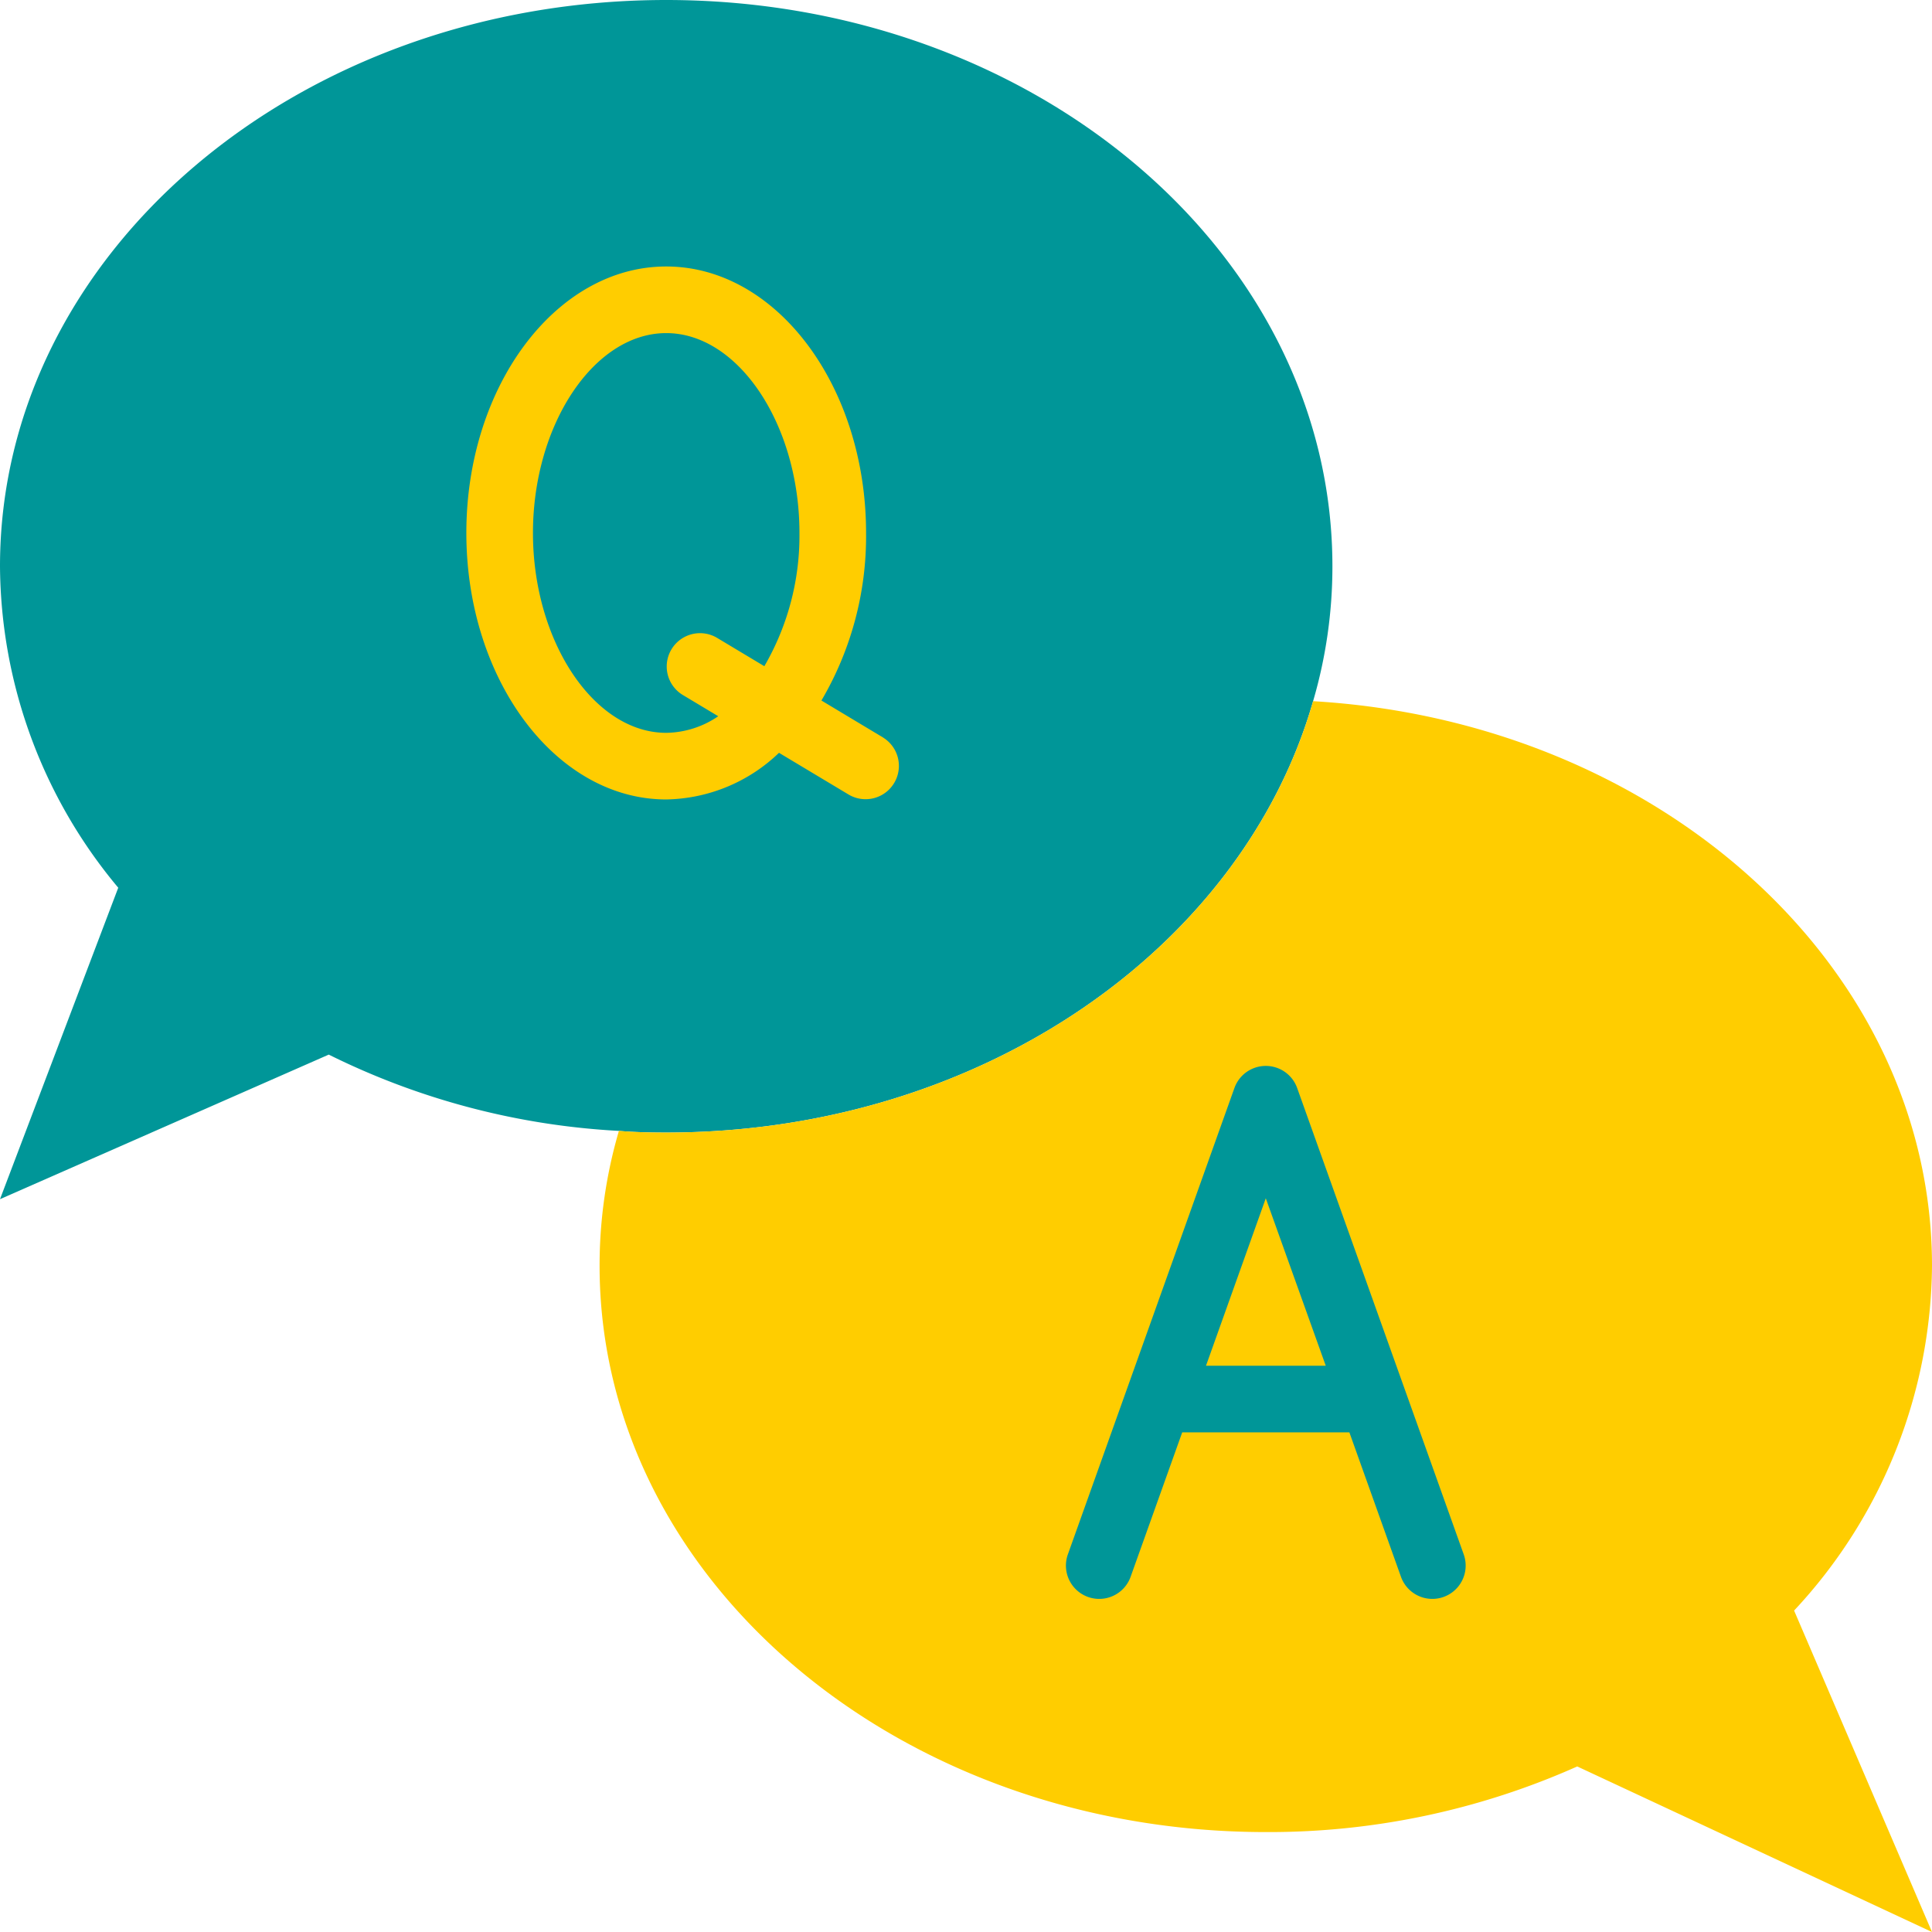
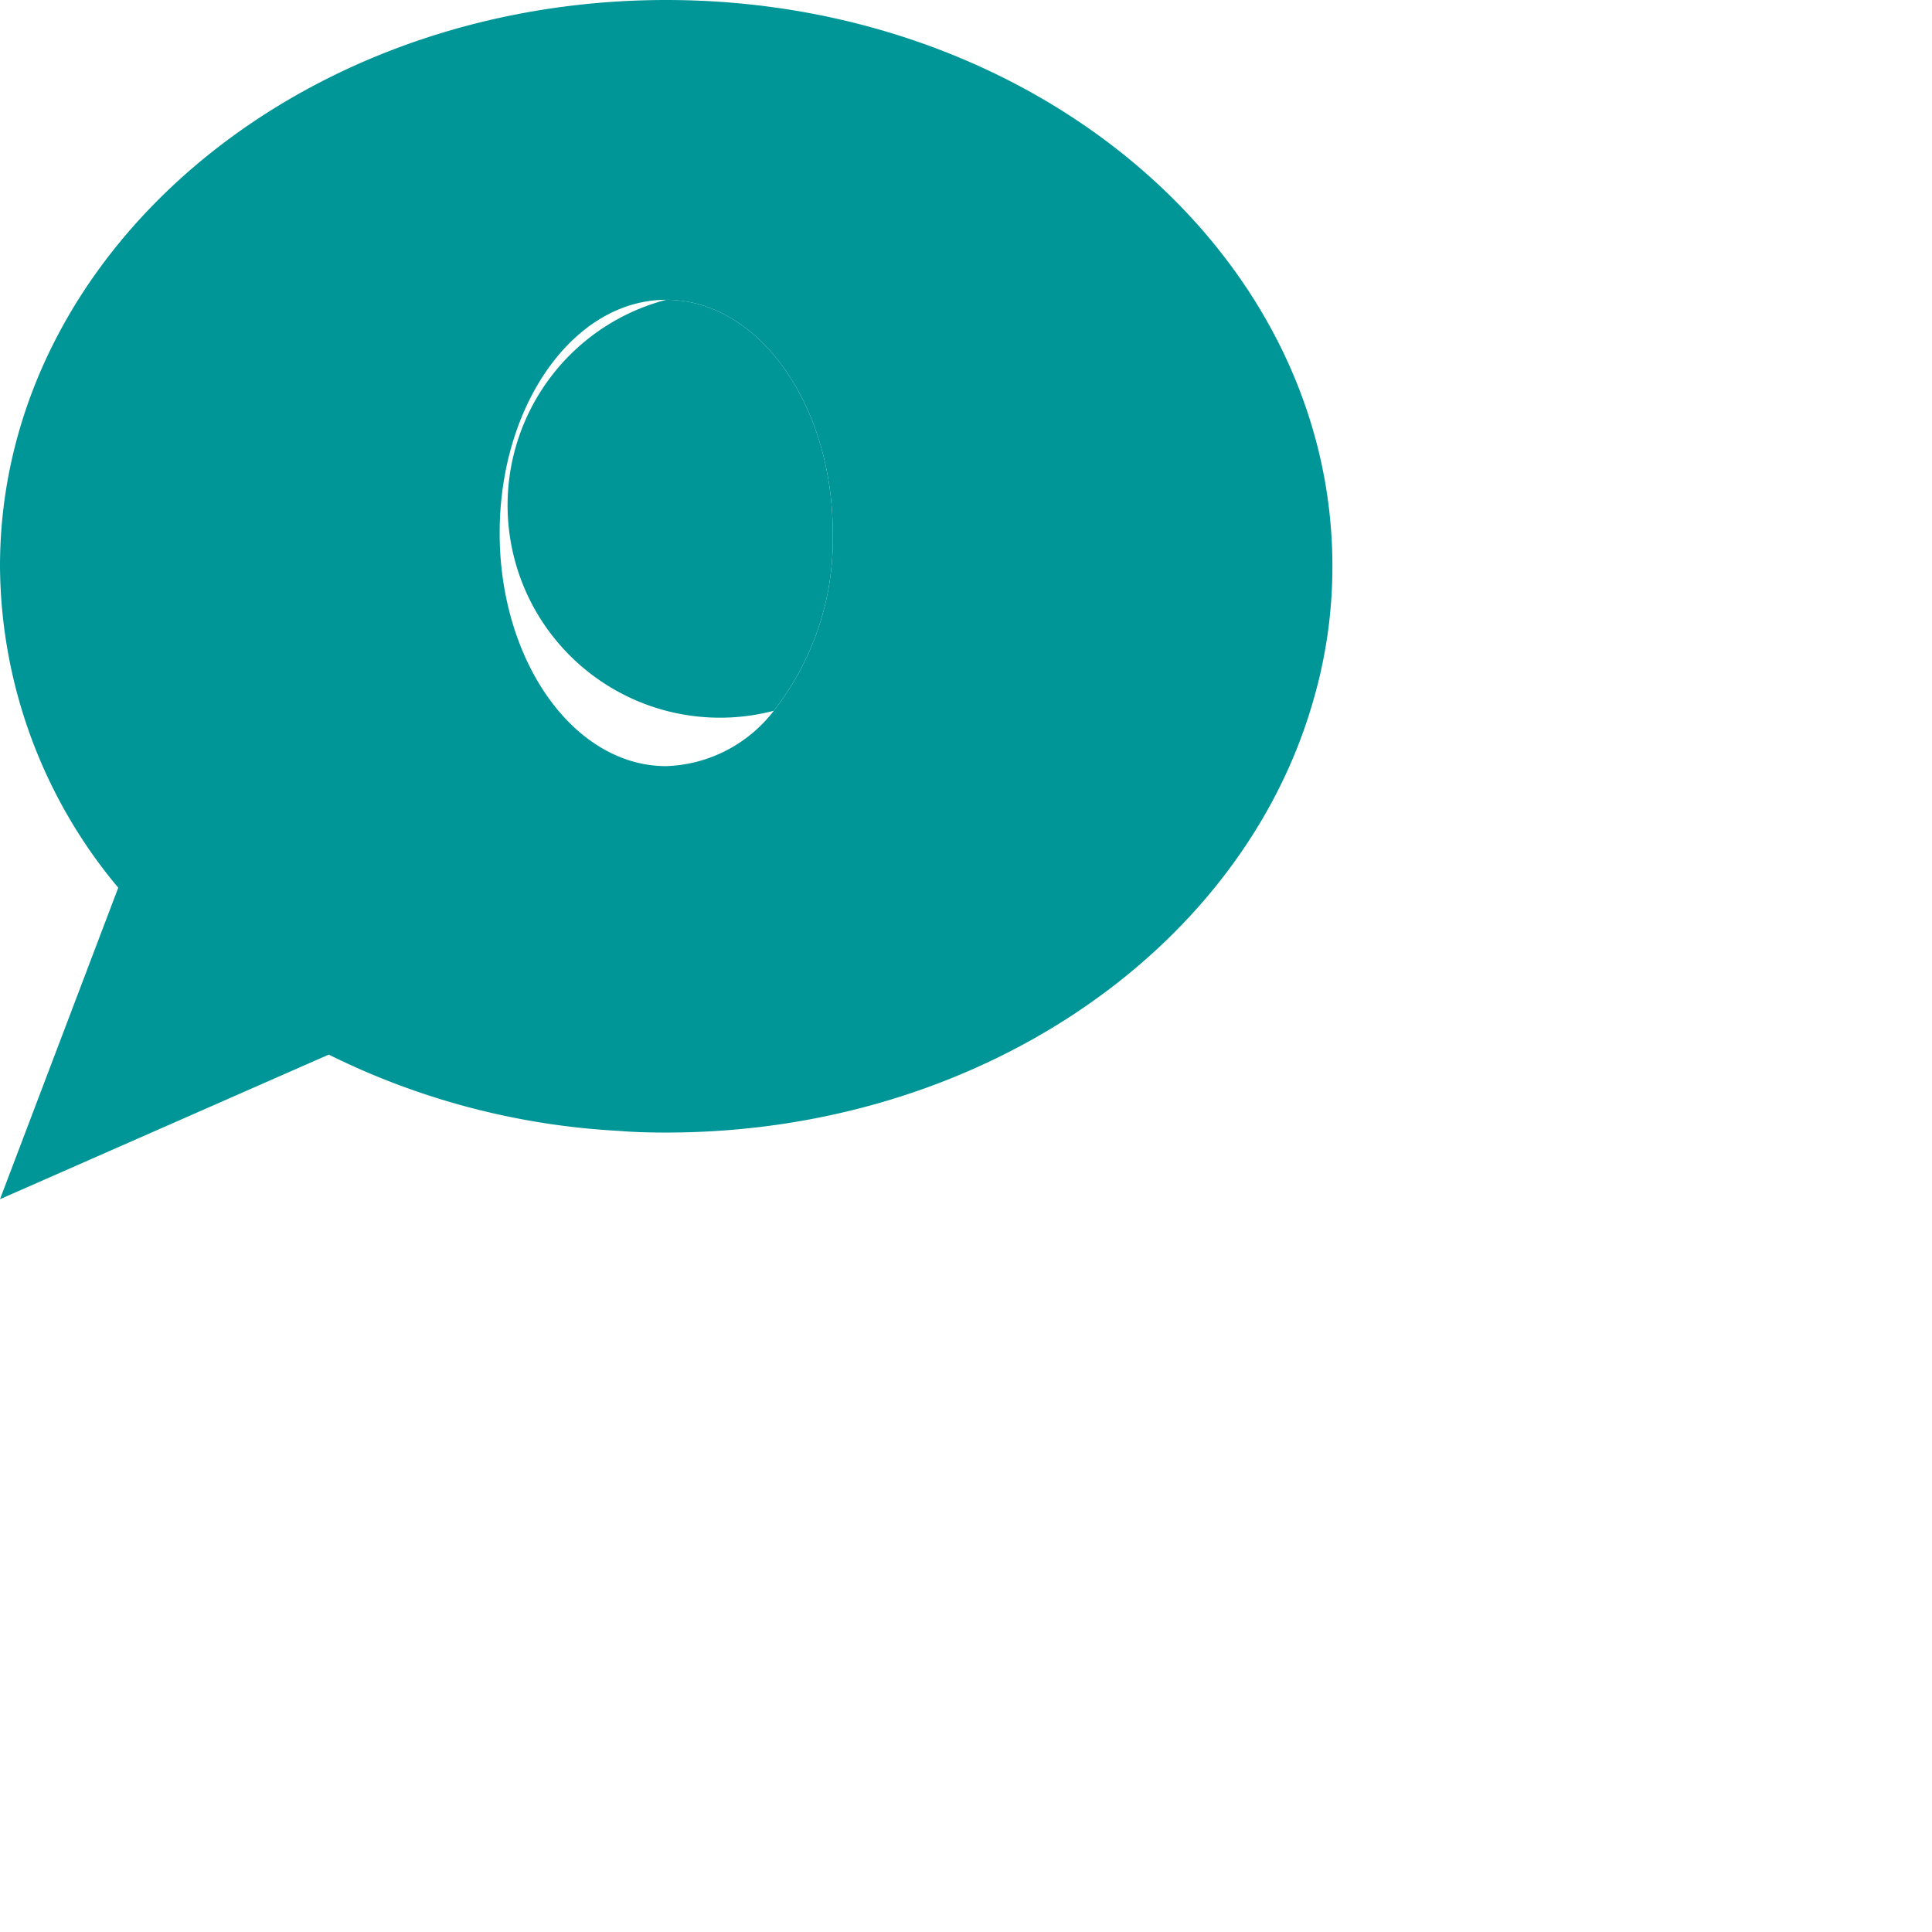
<svg xmlns="http://www.w3.org/2000/svg" height="58.0" preserveAspectRatio="xMidYMid meet" version="1.0" viewBox="3.0 3.0 58.0 58.0" width="58.0" zoomAndPan="magnify">
  <g data-name="Q&amp;A">
    <g id="change1_1">
      <path d="M23,3C11.95,3,3,10.61,3,20a15.159,15.159,0,0,0,3.55,9.65L3,39l9.87-4.34a22.234,22.234,0,0,0,8.71,2.29c.47.04.94.05,1.42.05,9.41,0,17.29-5.52,19.42-12.95A14.367,14.367,0,0,0,43,20C43,10.61,34.05,3,23,3Zm3.23,21.338A4.252,4.252,0,0,1,23,26c-2.761,0-5-3.134-5-7s2.239-7,5-7,5,3.134,5,7A8.343,8.343,0,0,1,26.23,24.338Z" fill="#009698" />
    </g>
    <g id="change1_2">
-       <path d="M26.23,24.338,24,23l2.23,1.338A8.343,8.343,0,0,0,28,19c0-3.866-2.239-7-5-7s-5,3.134-5,7,2.239,7,5,7A4.252,4.252,0,0,0,26.23,24.338Z" fill="#009698" />
+       <path d="M26.23,24.338,24,23l2.23,1.338A8.343,8.343,0,0,0,28,19c0-3.866-2.239-7-5-7A4.252,4.252,0,0,0,26.23,24.338Z" fill="#009698" />
    </g>
    <g id="change2_1">
-       <path d="M61,41c0-8.98-8.19-16.34-18.58-16.95C40.29,31.48,32.41,37,23,37c-.48,0-.95-.01-1.42-.05A14.367,14.367,0,0,0,21,41c0,9.39,8.95,17,20,17a22.708,22.708,0,0,0,9.35-1.97L61,61l-4.14-9.65A15.317,15.317,0,0,0,61,41Z" fill="#ffcd00" />
-     </g>
+       </g>
    <g id="change2_2">
-       <path d="M29.515,25.143,27.66,24.03A9.728,9.728,0,0,0,29,19c0-4.411-2.691-8-6-8s-6,3.589-6,8,2.691,8,6,8a5,5,0,0,0,3.386-1.4l2.1,1.259a1,1,0,0,0,1.03-1.714ZM23,25c-2.168,0-4-2.748-4-6s1.832-6,4-6,4,2.748,4,6a7.8,7.8,0,0,1-1.054,4l-1.431-.858a1,1,0,0,0-1.03,1.714l1.077.646A2.827,2.827,0,0,1,23,25Z" fill="#ffcd00" />
-     </g>
+       </g>
    <g id="change1_3">
-       <path d="M46.942,49.664l-5-14a1,1,0,0,0-1.884,0l-5,14a1,1,0,1,0,1.884.672L38.491,46h5.018l1.549,4.336A1,1,0,0,0,46,51a1,1,0,0,0,.942-1.336ZM39.205,44,41,38.973,42.8,44Z" fill="#009698" />
-     </g>
+       </g>
  </g>
</svg>